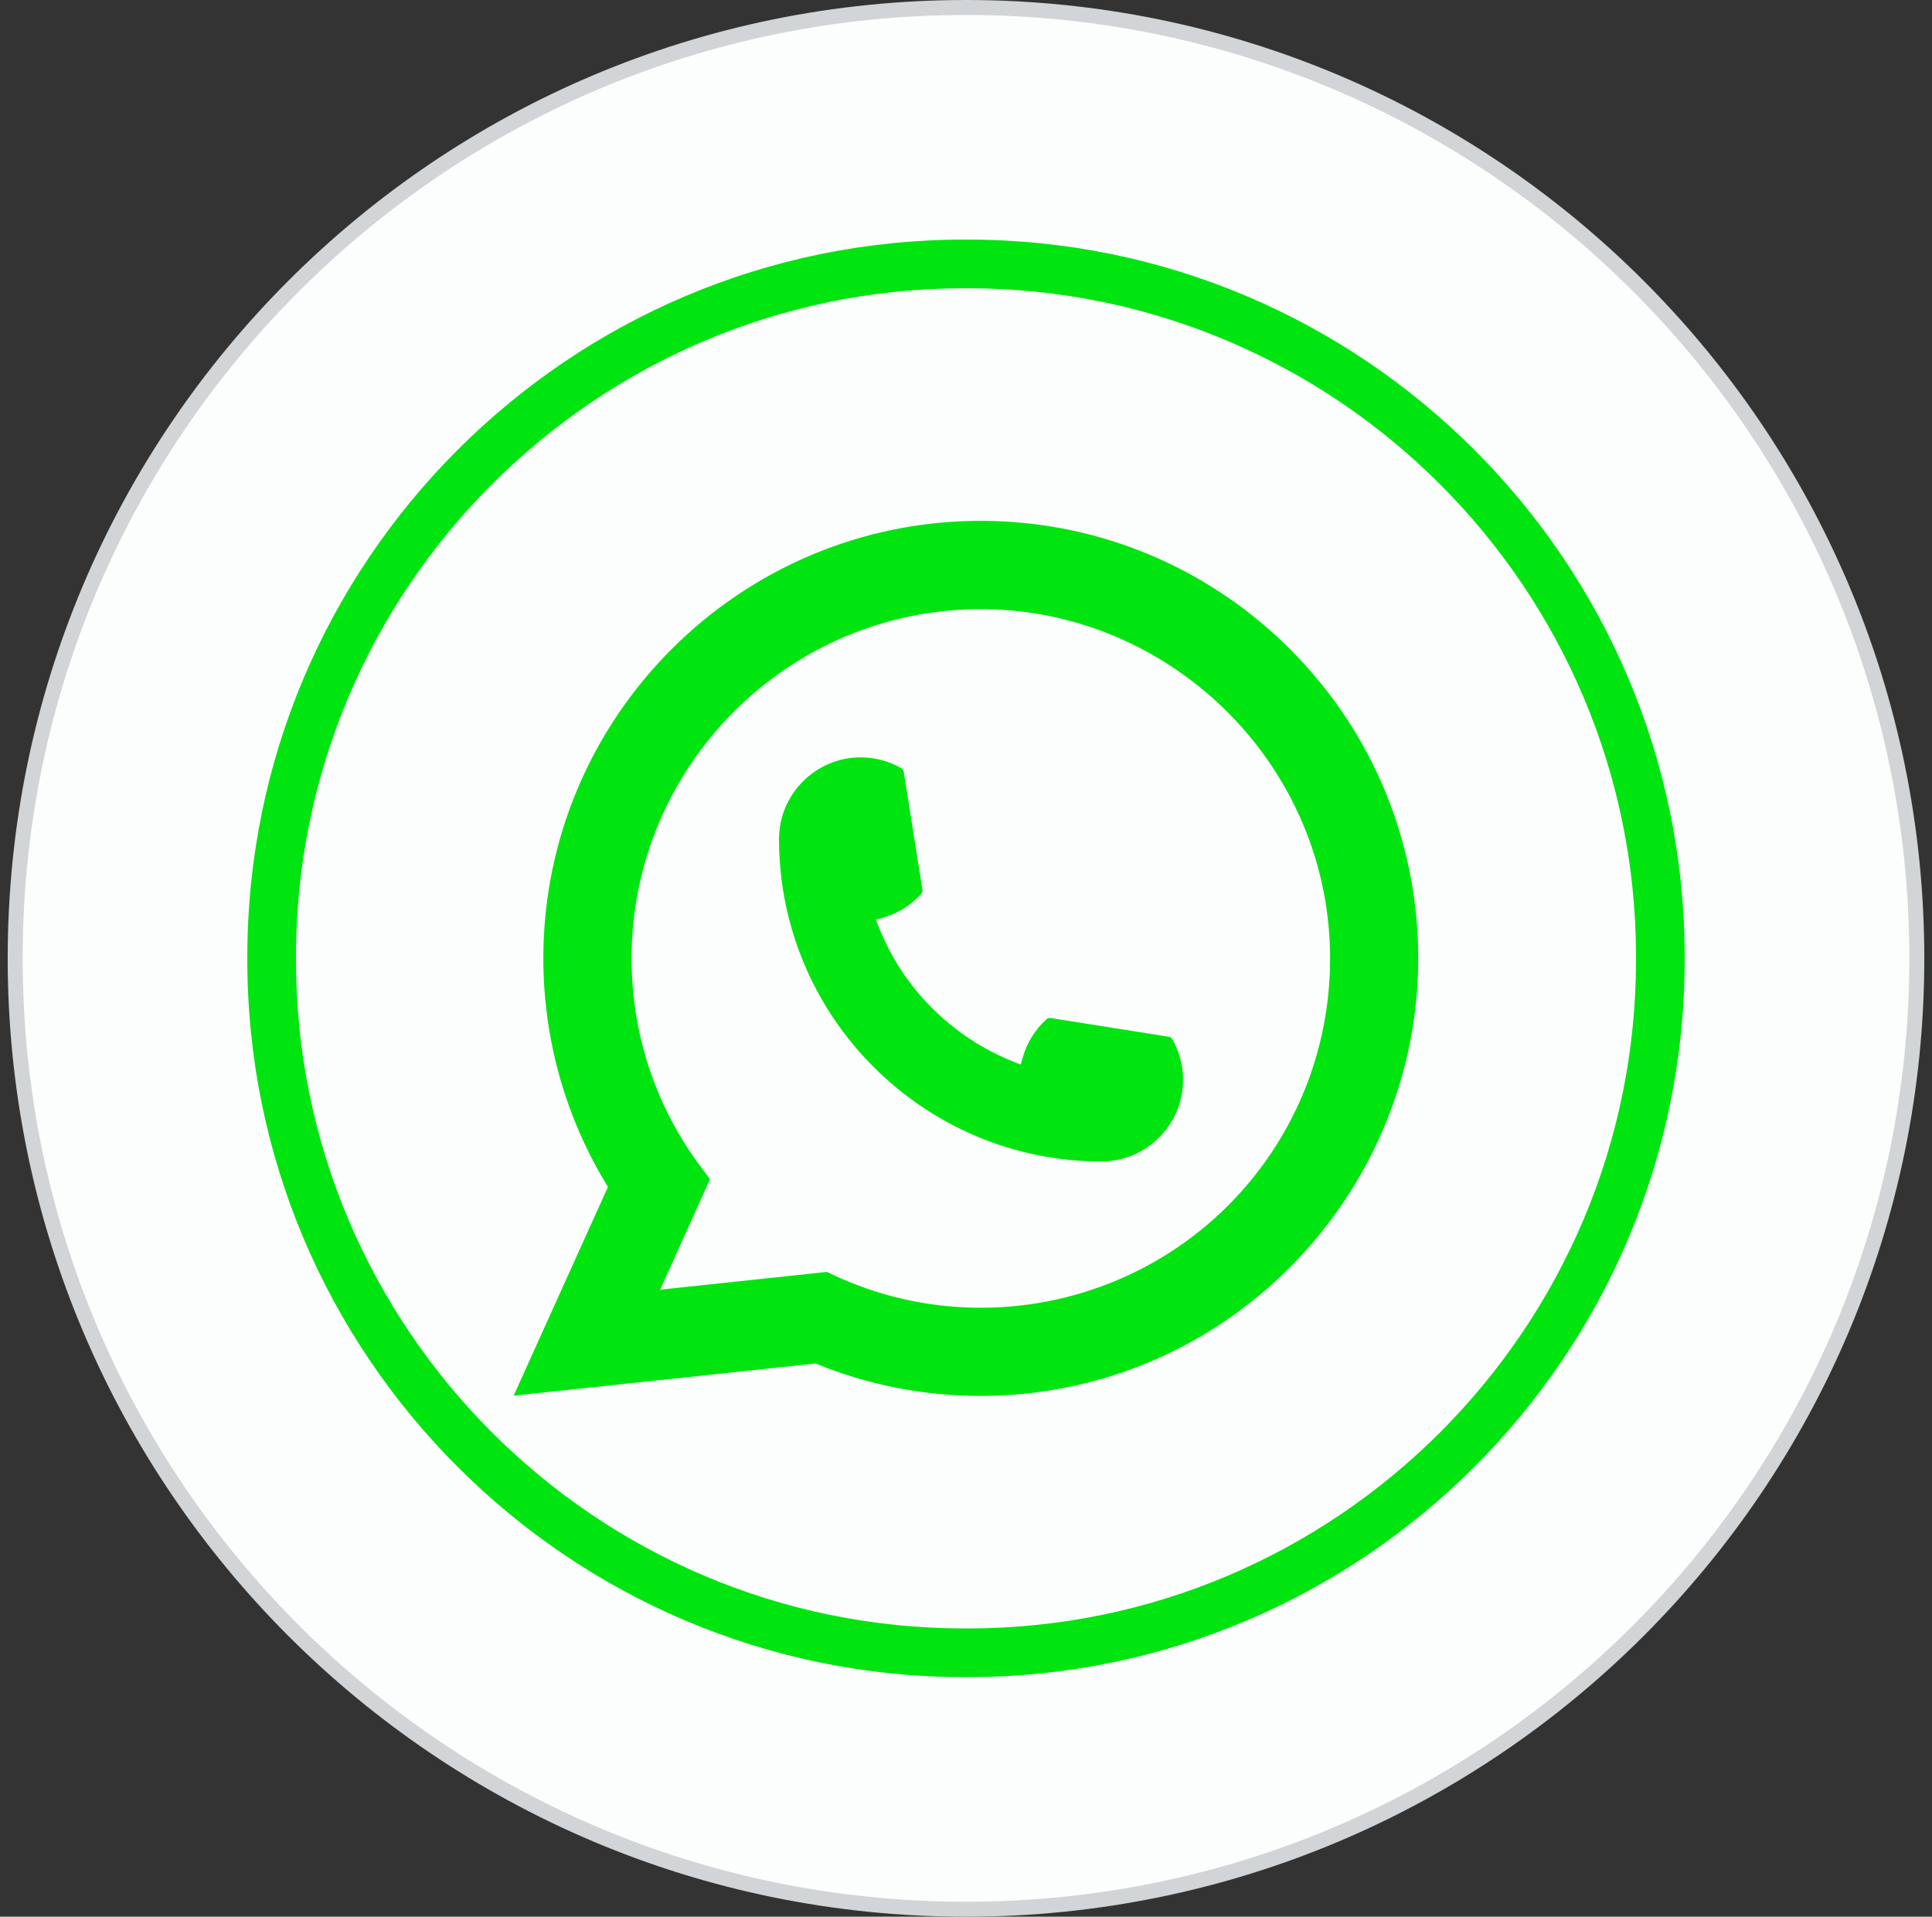
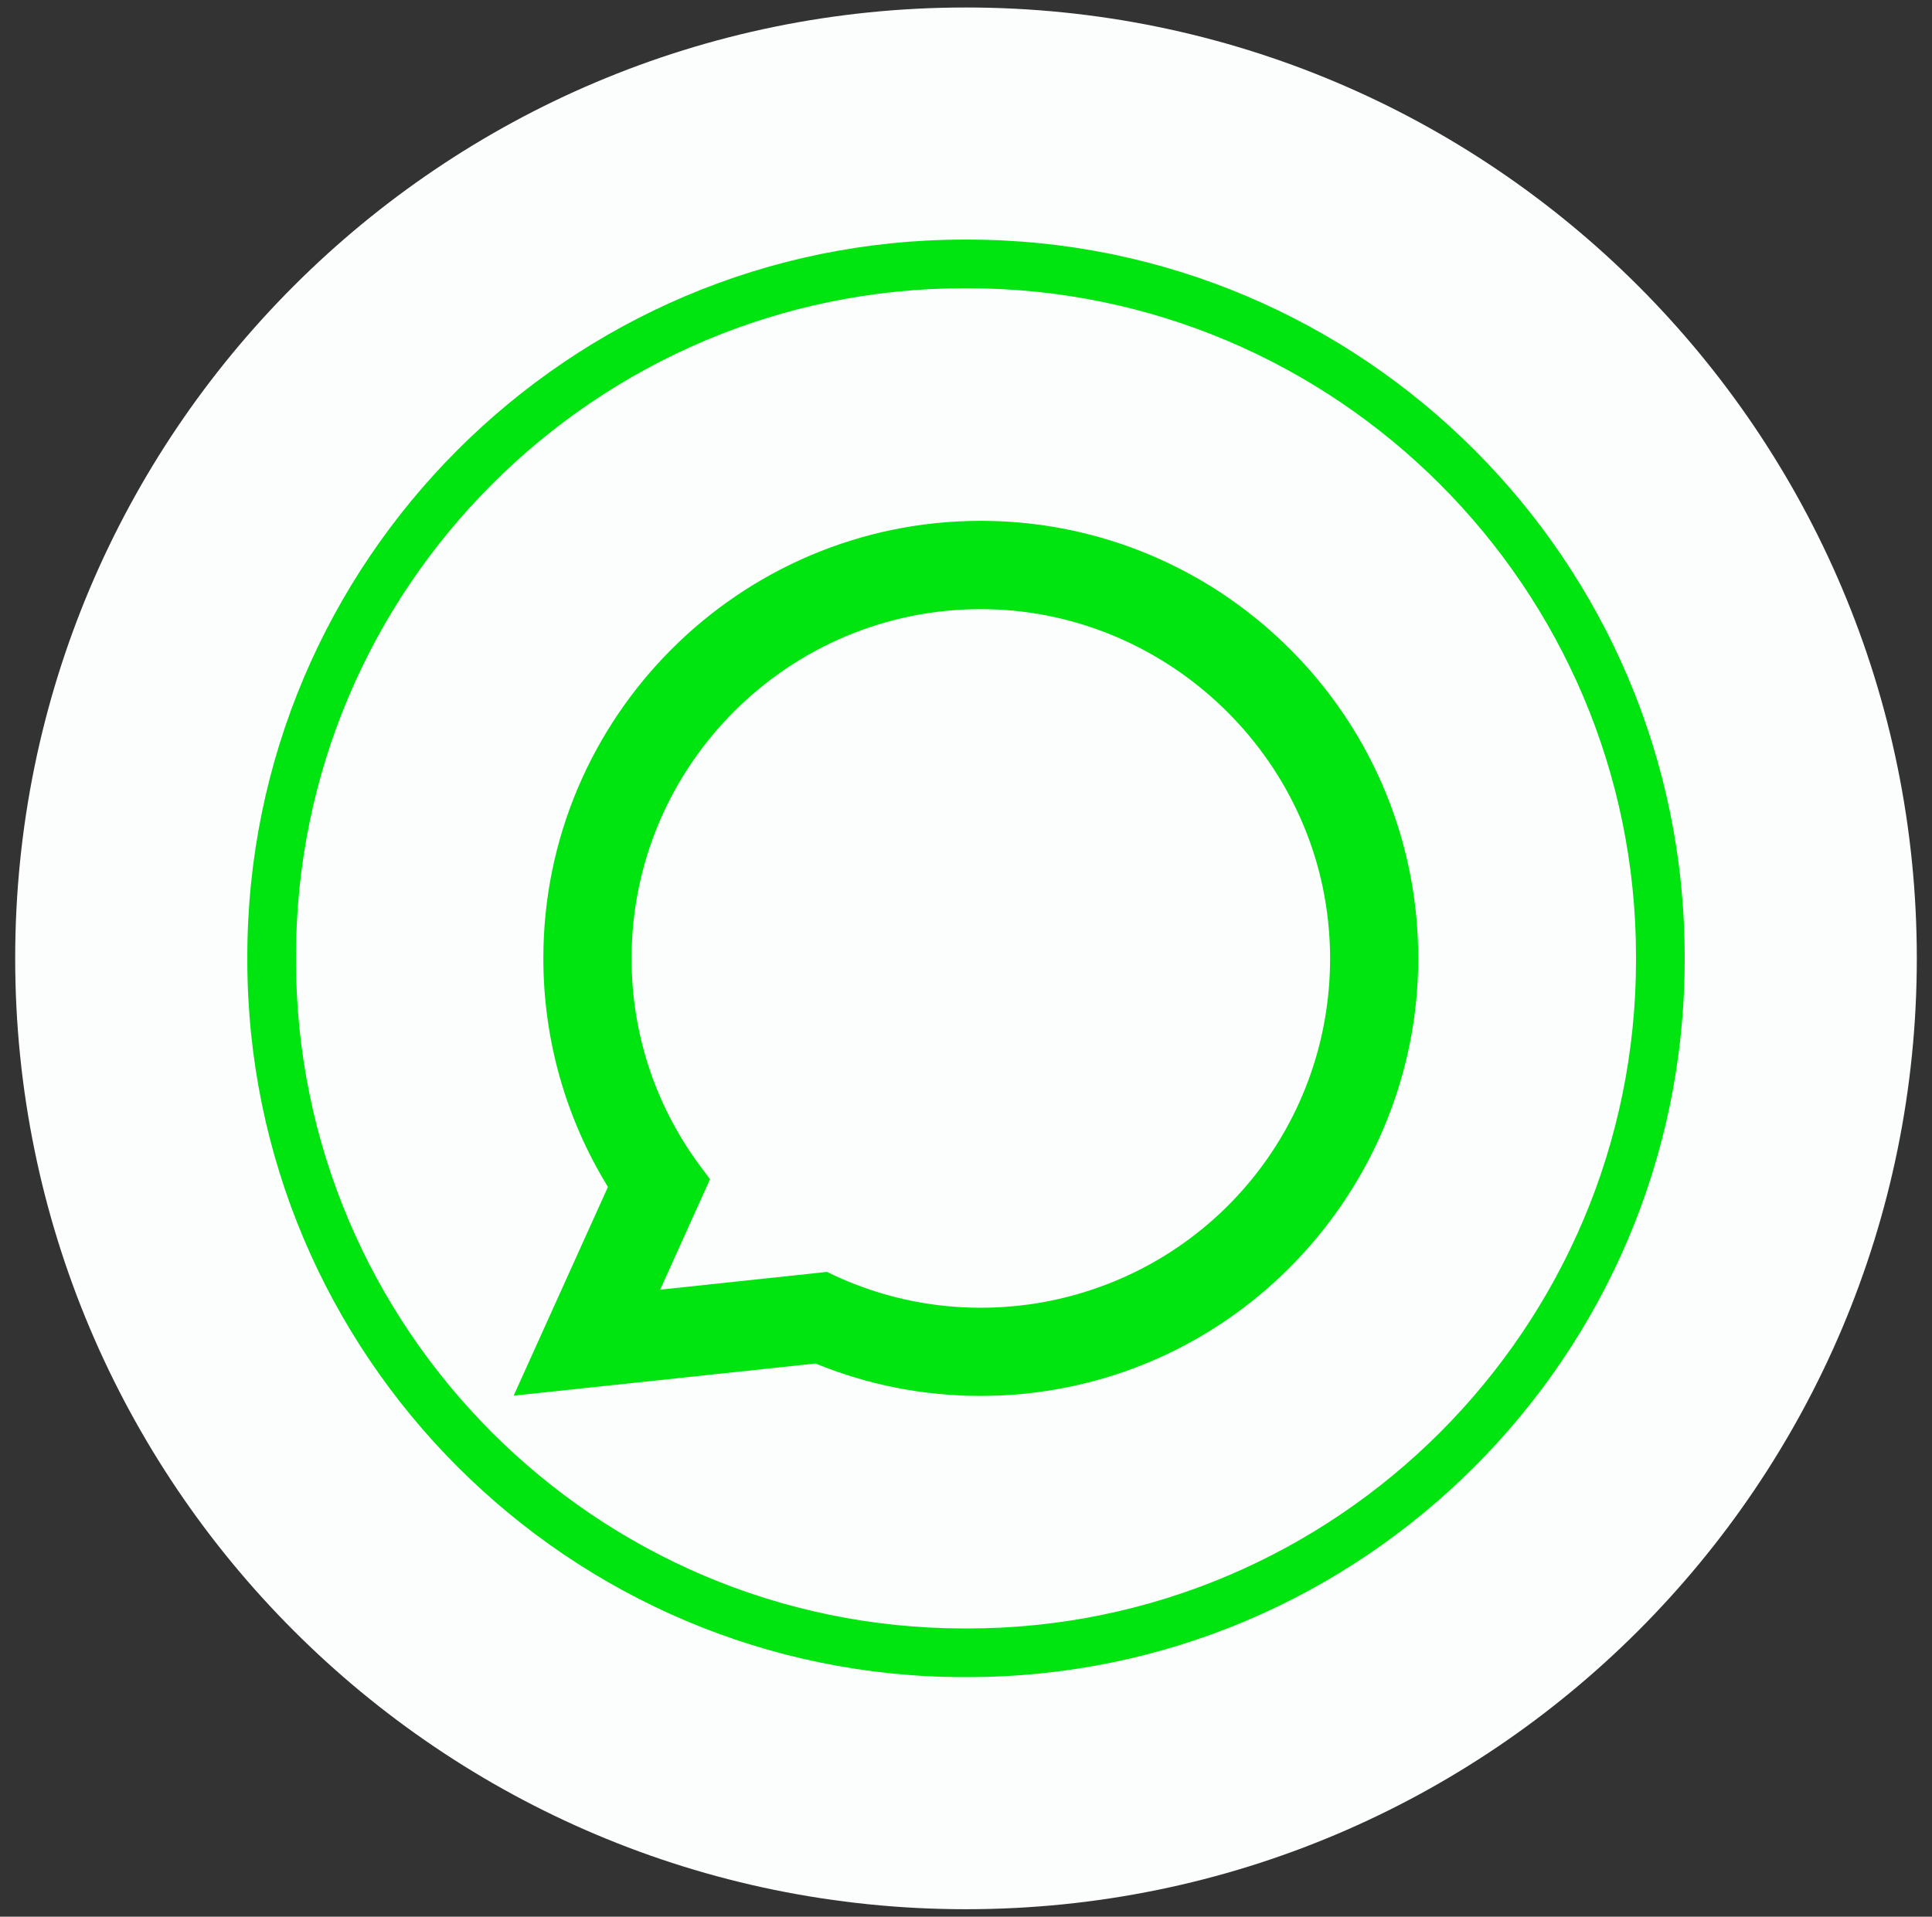
<svg xmlns="http://www.w3.org/2000/svg" width="129" height="128" viewBox="0 0 129 128" fill="none">
  <rect x="0" y="0" width="129" height="128" fill="#333333" stroke="none" />
  <path d="M64.501 0.5C99.562 0.5 127.986 28.938 127.986 64C127.986 99.062 99.562 127.5 64.501 127.5C29.438 127.5 1.014 99.062 1.014 64C1.014 28.938 29.438 0.5 64.501 0.5Z" fill="#FCFDFD" />
-   <path d="M64.501 0.5C99.562 0.5 127.986 28.938 127.986 64C127.986 99.062 99.562 127.5 64.501 127.5C29.438 127.5 1.014 99.062 1.014 64C1.014 28.938 29.438 0.5 64.501 0.5Z" stroke="#D2D5D7" />
  <path d="M64.606 112H64.394C37.993 112 16.514 90.514 16.514 64.106V63.894C16.514 37.486 37.993 16 64.394 16H64.606C91.007 16 112.486 37.486 112.486 63.894V64.106C112.486 90.514 91.007 112 64.606 112ZM64.394 19.25C39.783 19.25 19.763 39.276 19.763 63.894V64.106C19.763 88.724 39.783 108.75 64.394 108.75H64.606C89.217 108.75 109.237 88.724 109.237 64.106V63.894C109.237 39.276 89.217 19.25 64.606 19.25H64.394Z" fill="#00E510" />
-   <path d="M73.54 77.565C61.673 77.565 52.018 67.904 52.015 56.034C52.018 53.025 54.467 50.578 57.469 50.578C57.778 50.578 58.083 50.604 58.375 50.656C59.019 50.763 59.629 50.981 60.191 51.309C60.273 51.358 60.328 51.436 60.341 51.527L61.595 59.433C61.611 59.524 61.582 59.618 61.52 59.686C60.828 60.453 59.944 61.005 58.96 61.282L58.486 61.415L58.664 61.873C60.282 65.993 63.576 69.285 67.699 70.91L68.157 71.092L68.29 70.618C68.566 69.633 69.118 68.749 69.885 68.057C69.94 68.005 70.015 67.979 70.09 67.979C70.106 67.979 70.122 67.979 70.141 67.982L78.045 69.237C78.139 69.253 78.217 69.305 78.266 69.386C78.591 69.948 78.809 70.562 78.919 71.206C78.971 71.492 78.994 71.794 78.994 72.109C78.994 75.115 76.548 77.562 73.54 77.565Z" fill="#00E510" />
  <path d="M94.583 61.395C93.943 54.162 90.63 47.452 85.254 42.503C79.845 37.525 72.828 34.782 65.489 34.782C49.383 34.782 36.279 47.891 36.279 64.001C36.279 69.409 37.77 74.676 40.593 79.264L34.297 93.205L54.454 91.057C57.959 92.493 61.669 93.221 65.486 93.221C66.49 93.221 67.52 93.169 68.553 93.062C69.462 92.964 70.382 92.821 71.285 92.639C84.773 89.913 94.619 77.939 94.697 64.157V64.001C94.697 63.124 94.658 62.247 94.58 61.399L94.583 61.395ZM55.23 84.938L44.078 86.127L47.408 78.748L46.742 77.854C46.693 77.789 46.645 77.724 46.589 77.649C43.698 73.656 42.171 68.938 42.171 64.005C42.171 51.143 52.632 40.68 65.489 40.68C77.535 40.68 87.745 50.081 88.73 62.081C88.781 62.724 88.811 63.371 88.811 64.008C88.811 64.19 88.808 64.369 88.804 64.56C88.557 75.32 81.043 84.457 70.531 86.784C69.729 86.963 68.907 87.099 68.088 87.187C67.237 87.284 66.363 87.333 65.496 87.333C62.407 87.333 59.405 86.735 56.569 85.552C56.254 85.425 55.945 85.289 55.656 85.149L55.234 84.945L55.23 84.938Z" fill="#00E510" />
</svg>